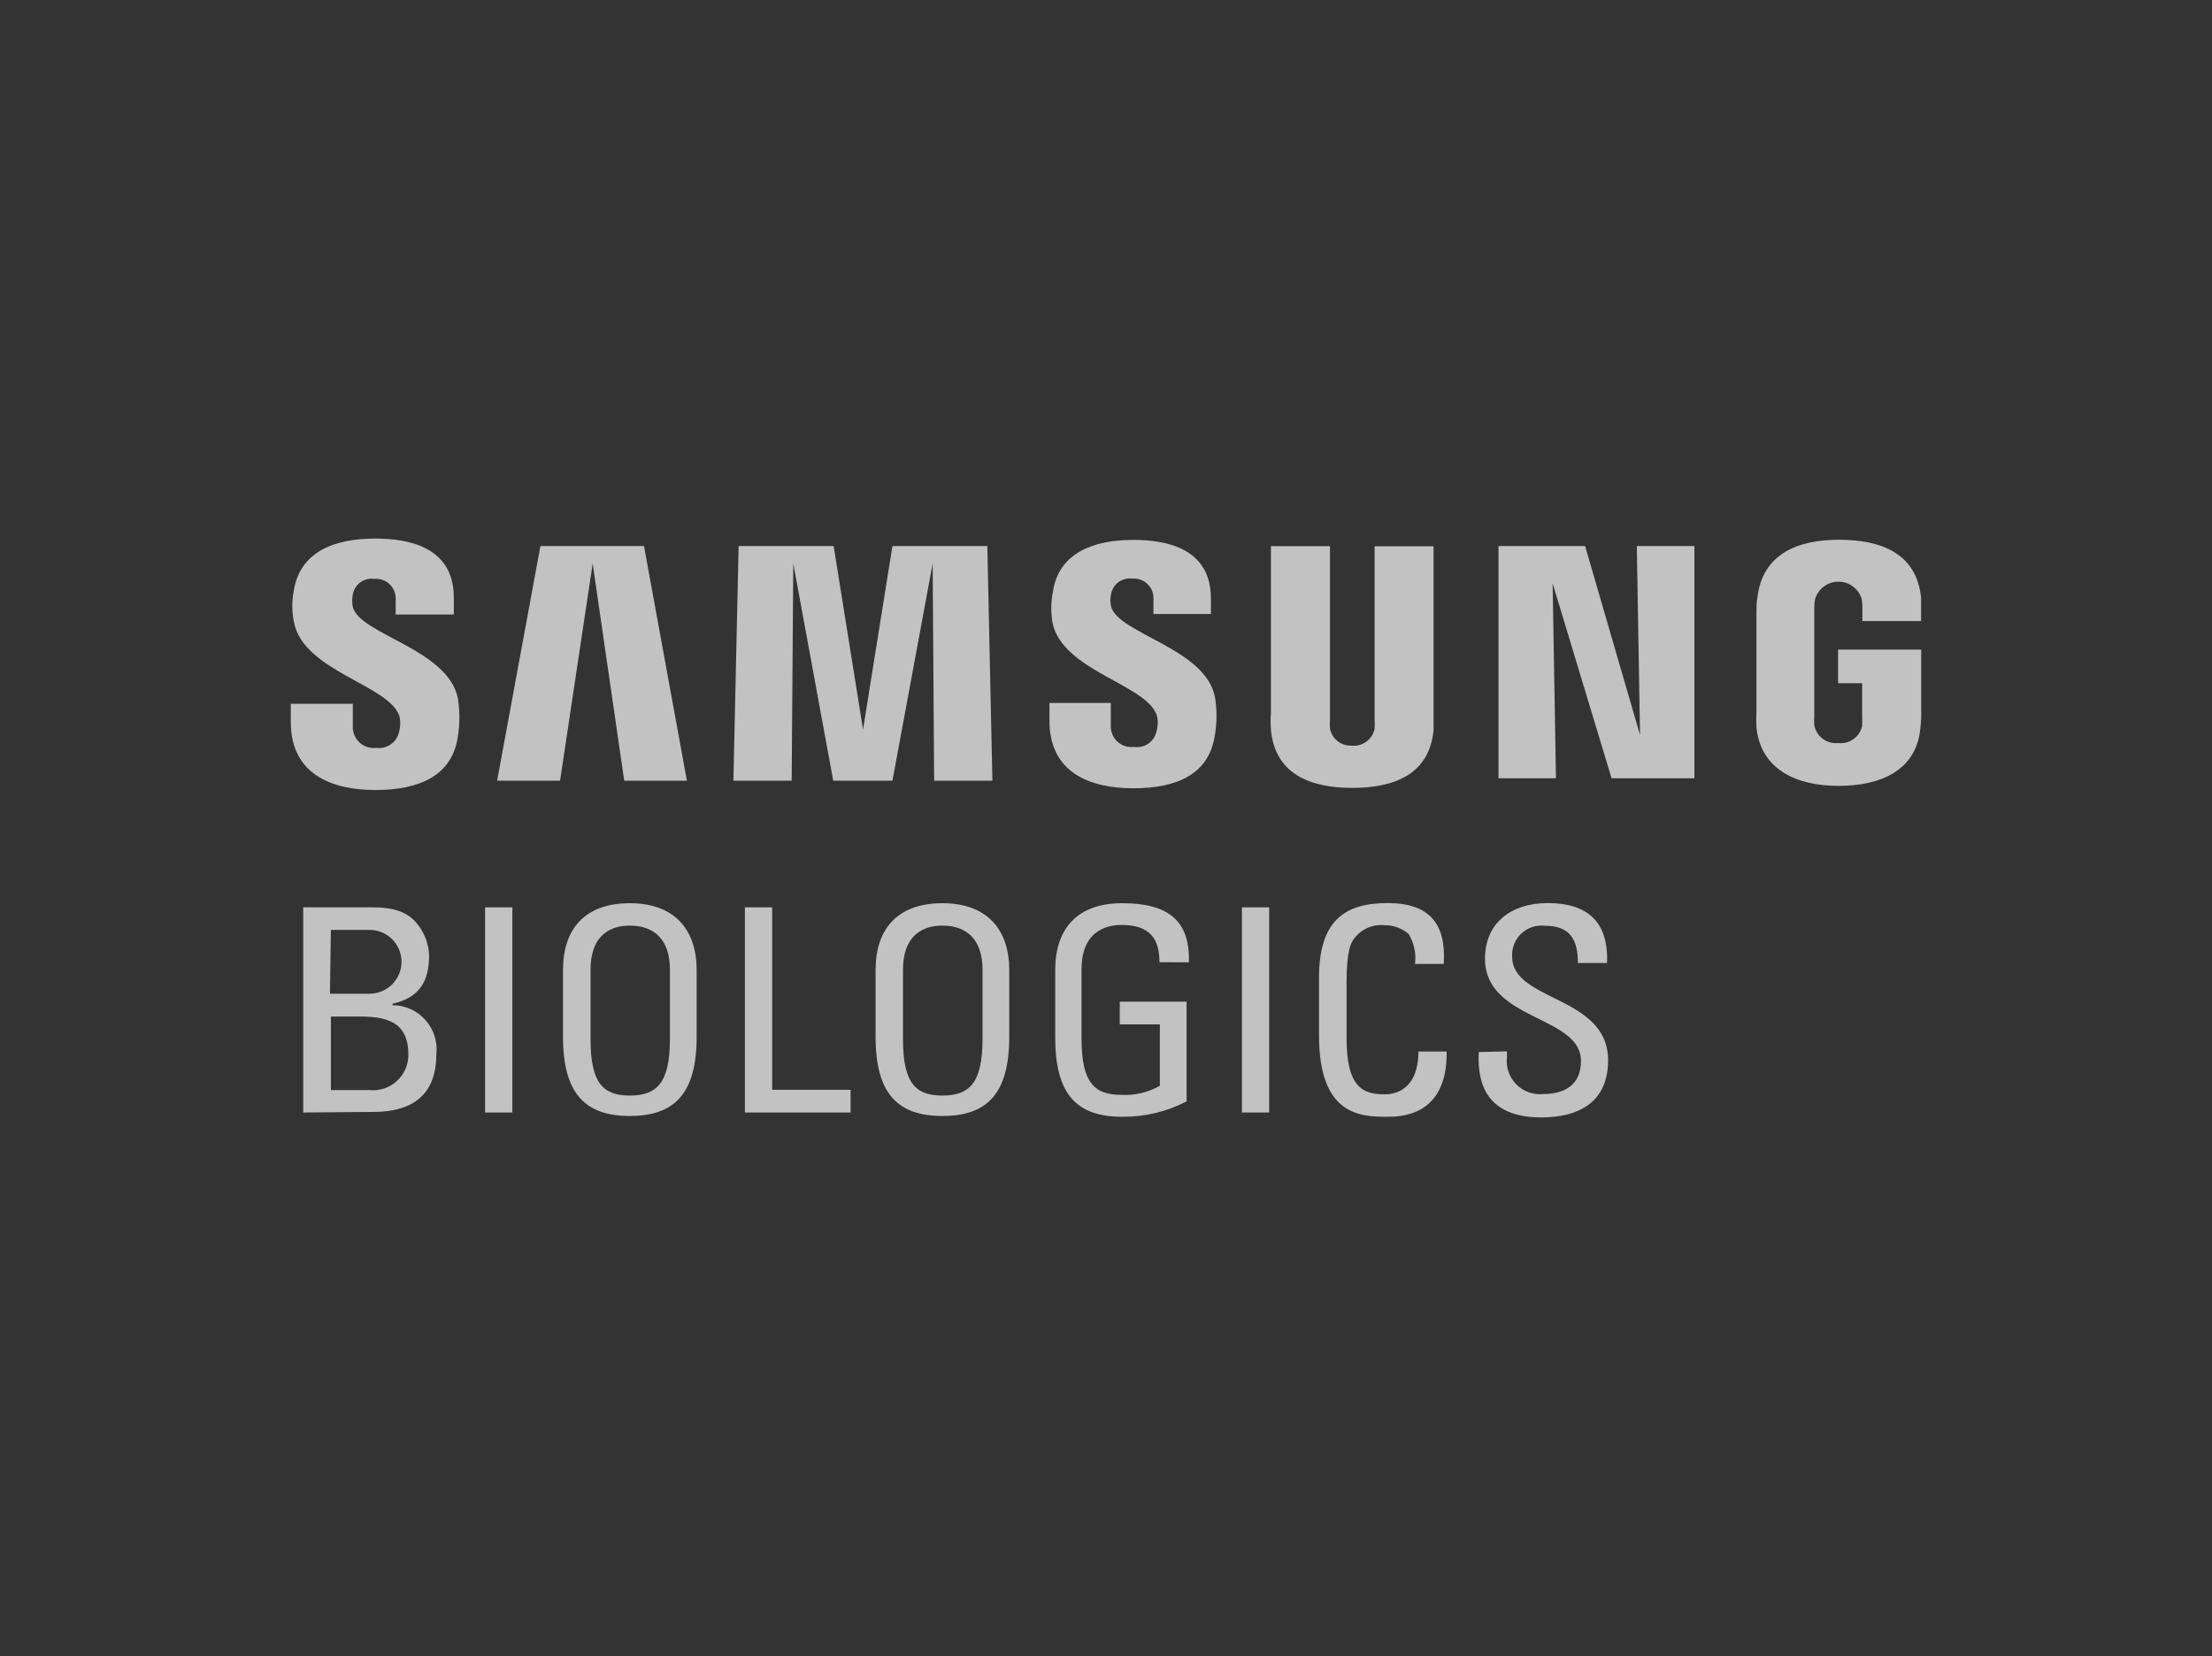
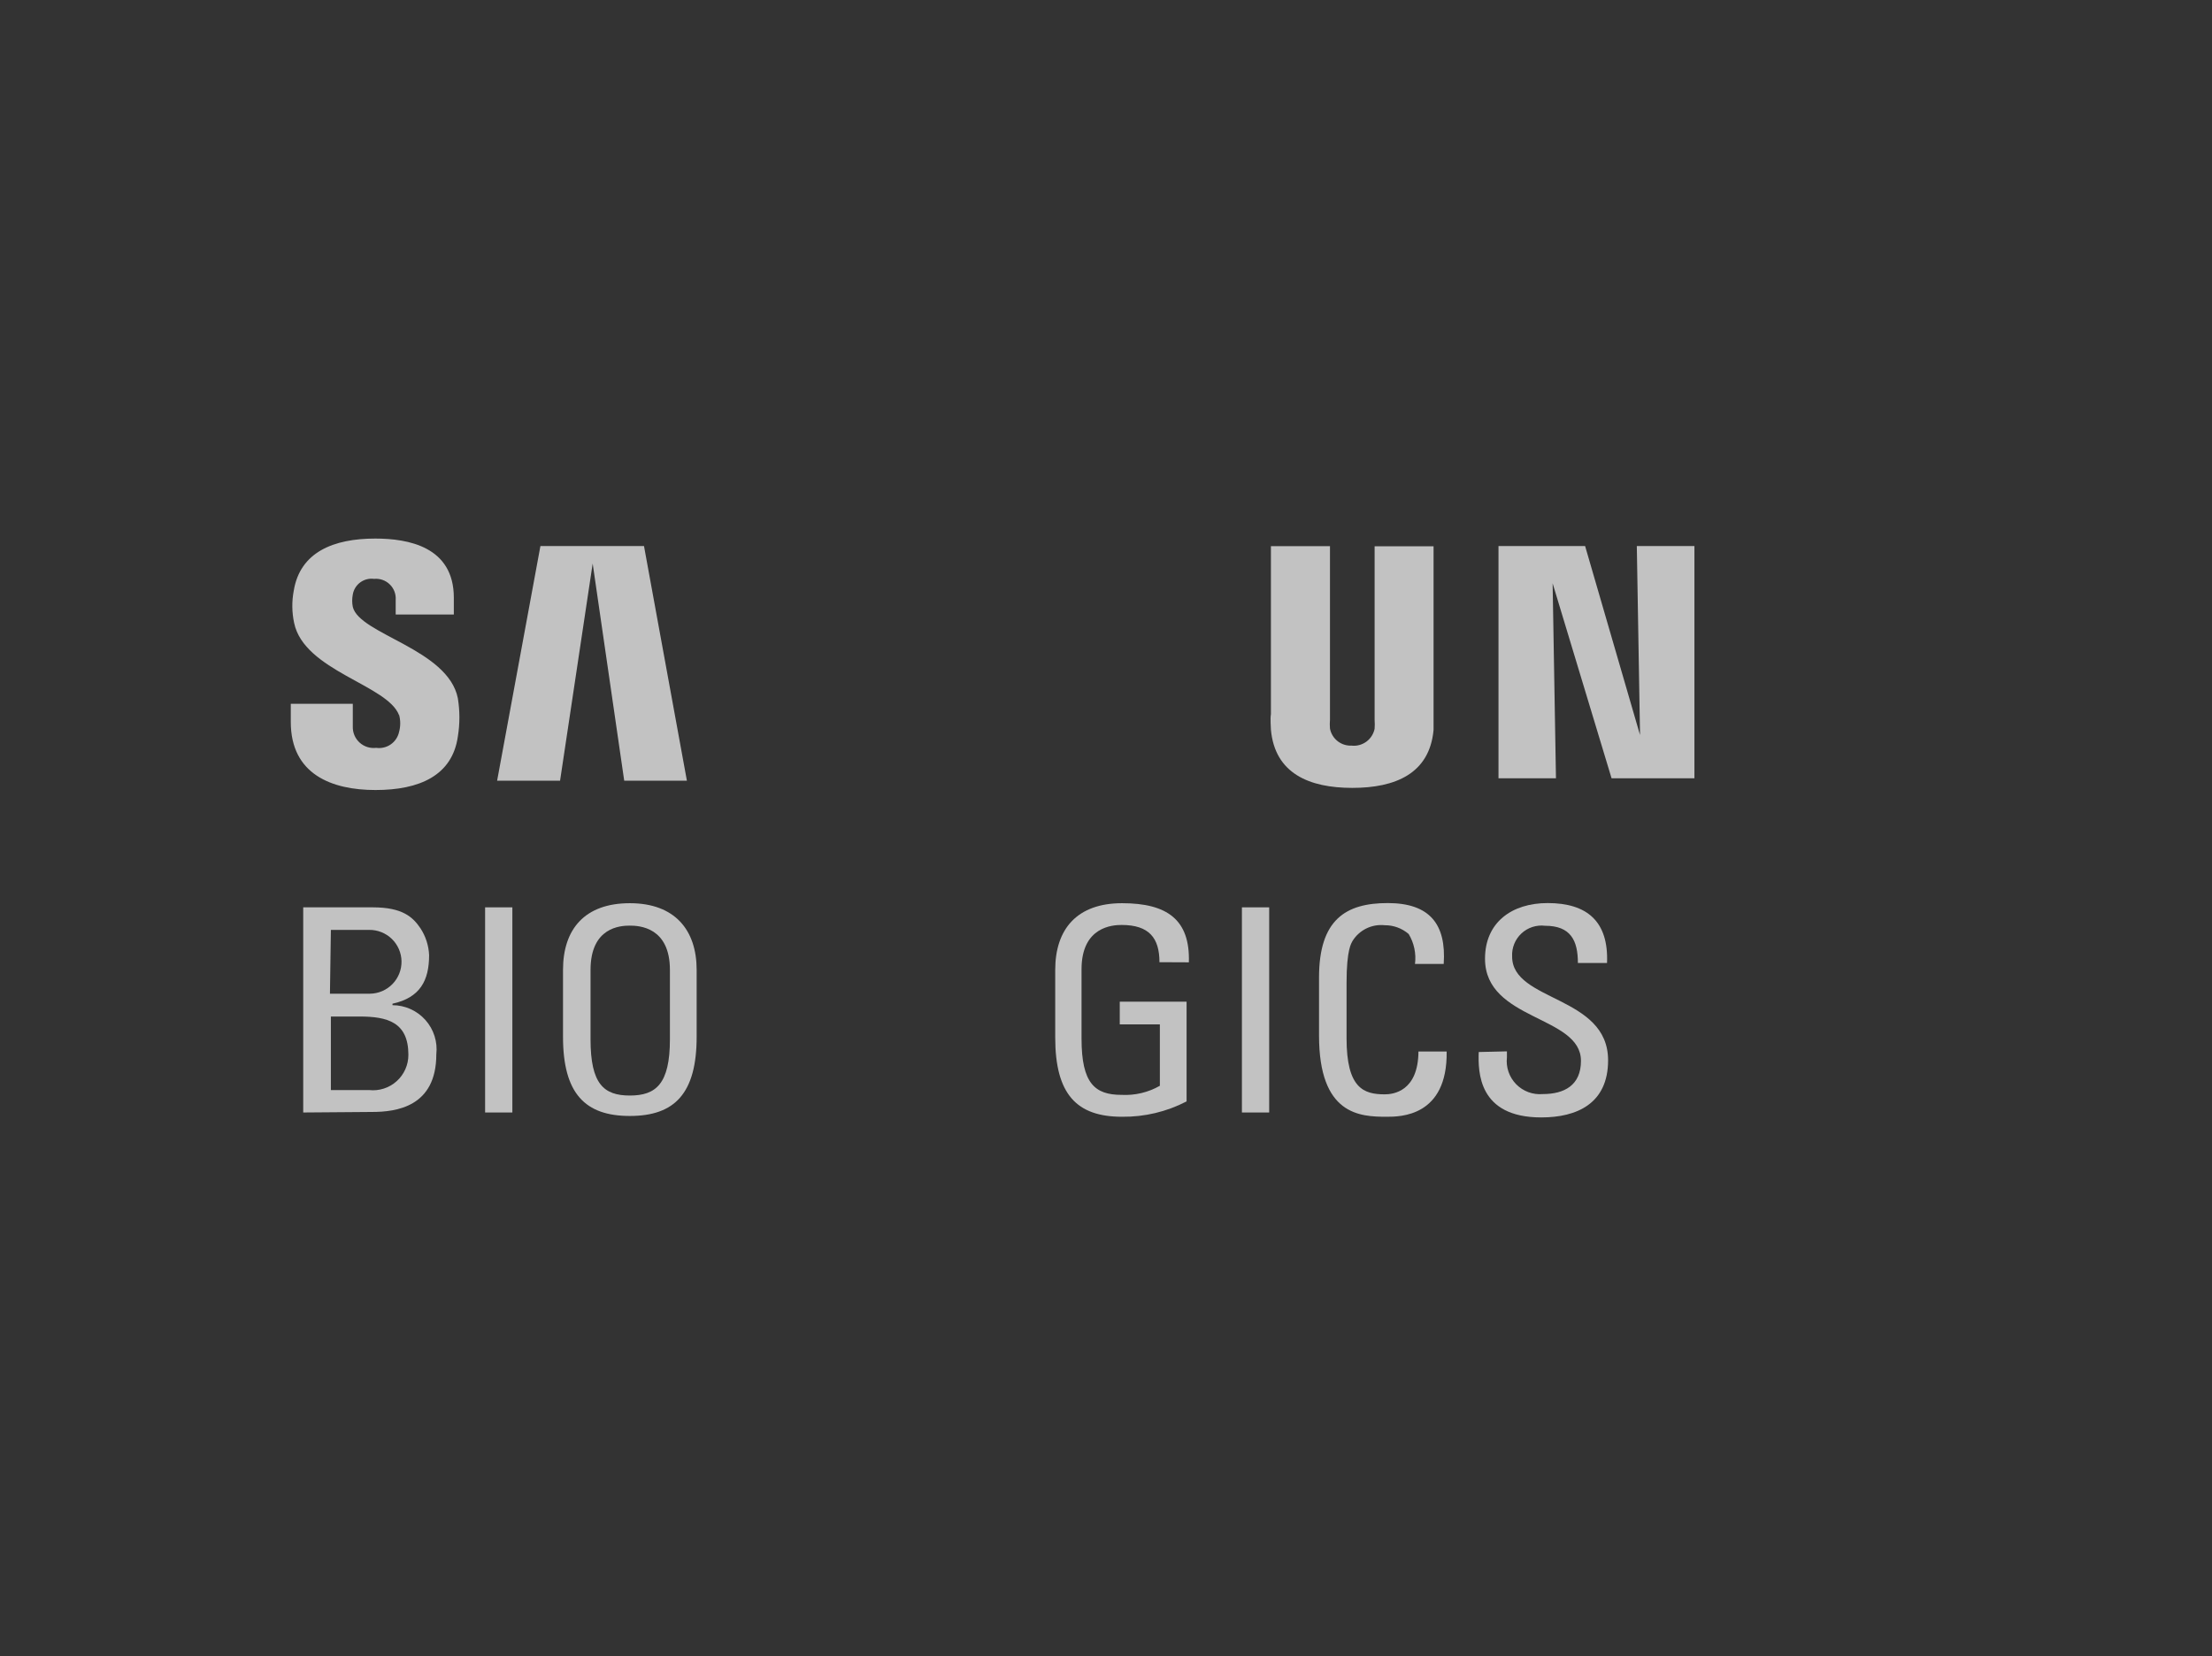
<svg xmlns="http://www.w3.org/2000/svg" width="2070" height="1550" viewBox="0 0 2070 1550" fill="none">
  <rect x="0" y="0" width="2070" height="1550" fill="#333333" stroke="none" />
  <path d="M373.418 668.873C374.905 674.228 374.905 679.885 373.418 685.239C372.365 689.934 369.578 694.059 365.614 696.792C361.65 699.525 356.8 700.663 352.032 699.981C349.235 700.325 346.397 700.06 343.712 699.204C341.028 698.348 338.56 696.921 336.481 695.022C334.401 693.122 332.758 690.795 331.664 688.201C330.571 685.606 330.053 682.806 330.146 679.992V658.754H272.117V675.745C272.117 724.717 310.386 739.459 351.407 739.459C392.427 739.459 423.193 725.966 428.445 689.487C430.394 677.573 430.394 665.421 428.445 653.507C419.191 607.408 336.399 593.791 330.146 568.056C329.394 564.219 329.394 560.274 330.146 556.437C330.916 551.9 333.42 547.84 337.13 545.113C340.84 542.385 345.466 541.205 350.031 541.82C352.714 541.559 355.421 541.885 357.964 542.778C360.507 543.67 362.824 545.106 364.754 546.986C366.683 548.866 368.179 551.144 369.135 553.661C370.092 556.178 370.486 558.874 370.291 561.559V575.177H424.693V559.435C424.693 511.712 382.047 504.092 351.157 504.092C312.387 504.092 280.747 516.585 274.869 553.064C273.001 562.984 273.129 573.177 275.244 583.047C284.623 628.022 362.788 641.014 373.418 669.373" fill="white" fill-opacity="0.7" />
-   <path d="M1082.27 668.499C1083.82 673.717 1083.82 679.272 1082.27 684.49C1081.3 689.172 1078.56 693.301 1074.63 696.022C1070.69 698.743 1065.86 699.848 1061.13 699.107C1058.38 699.45 1055.59 699.195 1052.94 698.359C1050.29 697.523 1047.86 696.125 1045.81 694.263C1043.75 692.4 1042.12 690.116 1041.04 687.567C1039.95 685.018 1039.42 682.264 1039.5 679.493V658.005H982.094V674.621C982.094 723.094 1019.61 737.835 1060.63 737.835C1101.65 737.835 1131.67 724.468 1136.92 687.863C1138.92 676.079 1138.92 664.043 1136.92 652.259C1127.92 606.659 1046 593.042 1039.75 567.557C1038.87 563.817 1038.87 559.927 1039.75 556.188C1040.49 551.686 1042.95 547.646 1046.61 544.92C1050.27 542.194 1054.85 540.993 1059.38 541.571C1062.05 541.326 1064.74 541.667 1067.26 542.568C1069.78 543.47 1072.08 544.911 1073.98 546.792C1075.89 548.672 1077.36 550.945 1078.3 553.453C1079.23 555.961 1079.6 558.643 1079.39 561.31V574.678H1133.17V560.186C1133.17 512.838 1091.02 505.342 1060.38 505.342C1022.86 505.342 990.723 517.835 985.345 553.689C983.419 563.37 983.291 573.322 984.97 583.048C994.35 627.523 1071.14 640.265 1082.14 668.499" fill="white" fill-opacity="0.7" />
  <path d="M1452.95 545.943L1456.08 728.465H1402.3V511.088H1483.35L1534.75 687.988L1531.74 511.088H1585.65V728.465H1508.11L1452.95 545.943Z" fill="white" fill-opacity="0.7" />
  <path d="M524.115 730.713H465.211L505.731 511.088H602.655L642.8 730.713H584.145L554.631 527.454L524.115 730.713Z" fill="white" fill-opacity="0.7" />
-   <path d="M779.75 730.713L742.356 527.454L740.855 730.713H686.328L691.206 511.088H780.125L807.639 682.866L835.153 511.088H923.947L928.699 730.713H874.172L872.796 527.454L835.153 730.713H779.75Z" fill="white" fill-opacity="0.7" />
  <path d="M1265.36 697.982C1270.2 698.353 1275.01 696.944 1278.88 694.022C1282.75 691.1 1285.41 686.866 1286.37 682.116C1286.57 679.329 1286.57 676.533 1286.37 673.746V511.338H1341.53V668.749C1341.53 672.871 1341.53 681.242 1341.53 683.24C1337.77 724.217 1305.63 737.46 1265.49 737.46C1225.34 737.46 1193.08 724.092 1189.33 682.991C1189.33 680.867 1188.58 672.621 1189.33 668.499V511.213H1244.6V673.621C1244.35 676.405 1244.35 679.207 1244.6 681.991C1245.51 686.743 1248.15 690.992 1252 693.921C1255.86 696.849 1260.66 698.251 1265.49 697.857" fill="white" fill-opacity="0.7" />
-   <path d="M1720.22 695.484C1725.27 696.065 1730.36 694.751 1734.49 691.796C1738.63 688.841 1741.52 684.457 1742.6 679.493C1742.8 676.707 1742.8 673.909 1742.6 671.123V639.516H1720.09V608.034H1797.88V667C1797.88 670.998 1797.88 673.996 1797.13 681.367C1793.5 721.344 1759.61 735.586 1720.47 735.586C1681.32 735.586 1647.8 720.47 1643.68 680.867C1643.43 676.082 1643.43 671.286 1643.68 666.5V573.928C1643.68 570.055 1643.68 563.184 1644.55 559.436C1649.43 518.334 1682.07 505.217 1721.09 505.217C1760.11 505.217 1793.5 517.71 1797.75 559.436C1797.75 566.557 1797.75 573.928 1797.75 573.928V581.299H1742.85V568.806C1742.85 568.806 1742.85 563.559 1742.1 560.311C1740.64 555.706 1737.75 551.686 1733.85 548.832C1729.95 545.979 1725.24 544.441 1720.4 544.441C1715.57 544.441 1710.86 545.979 1706.96 548.832C1703.06 551.686 1700.16 555.706 1698.7 560.311C1698.02 563.681 1697.73 567.118 1697.83 570.555V670.498C1697.57 673.282 1697.57 676.084 1697.83 678.868C1698.78 683.947 1701.61 688.481 1705.76 691.562C1709.91 694.643 1715.07 696.044 1720.22 695.484Z" fill="white" fill-opacity="0.7" />
  <path d="M283.75 1041.29V849.271H348.908C376.671 849.271 386.426 858.391 393.555 869.01C398.403 876.478 401.166 885.104 401.559 893.996C401.559 917.858 393.055 933.849 367.292 939.47V940.845C373.109 940.861 378.857 942.102 384.161 944.486C389.466 946.87 394.208 950.344 398.078 954.682C401.949 959.02 404.861 964.124 406.624 969.661C408.387 975.198 408.963 981.044 408.312 986.819C408.312 1036.04 370.794 1040.79 348.157 1040.79L283.75 1041.29ZM308.763 930.101H346.281C350.207 930.044 354.083 929.215 357.688 927.662C361.293 926.109 364.556 923.861 367.292 921.048C370.027 918.235 372.181 914.911 373.631 911.266C375.08 907.621 375.796 903.727 375.739 899.805C375.681 895.884 374.851 892.012 373.296 888.411C371.74 884.81 369.49 881.551 366.673 878.819C363.856 876.087 360.528 873.936 356.879 872.489C353.23 871.041 349.331 870.326 345.406 870.385H309.638L308.763 930.101ZM309.638 1020.3H345.406C350.042 1020.81 354.734 1020.34 359.175 1018.91C363.616 1017.48 367.705 1015.14 371.175 1012.02C374.646 1008.91 377.42 1005.1 379.315 1000.84C381.21 996.587 382.185 991.978 382.174 987.318C382.174 956.711 362.539 951.464 336.401 951.464H309.638V1020.3Z" fill="white" fill-opacity="0.7" />
  <path d="M453.961 849.271H479.474V1041.29H453.961V849.271Z" fill="white" fill-opacity="0.7" />
  <path d="M526.867 971.077V907.863C526.867 869.51 547.377 845.398 589.398 845.398C631.419 845.398 651.93 870.384 651.93 907.863V970.328C651.93 1023.55 631.294 1044.54 589.398 1044.54C547.503 1044.54 526.867 1023.55 526.867 970.328M626.917 971.452V907.863C626.917 867.761 598.153 866.387 589.398 866.387C580.644 866.387 552.63 867.761 552.63 907.863V972.826C552.63 1014.8 565.136 1025.42 589.398 1025.42C613.661 1025.42 626.917 1014.8 626.917 972.826" fill="white" fill-opacity="0.7" />
-   <path d="M722.591 1020.05H796.003V1041.29H697.078V849.271H722.591V1020.05Z" fill="white" fill-opacity="0.7" />
-   <path d="M819.391 971.077V907.863C819.391 869.51 839.901 845.398 881.922 845.398C923.943 845.398 944.453 870.384 944.453 907.863V970.328C944.453 1023.55 923.943 1044.54 881.922 1044.54C839.901 1044.54 819.391 1023.55 819.391 970.328M919.441 971.452V907.863C919.441 867.761 890.551 866.387 881.922 866.387C873.293 866.387 845.028 867.761 845.028 907.863V972.826C845.028 1014.8 857.535 1025.42 881.922 1025.42C906.309 1025.42 919.441 1014.8 919.441 972.826" fill="white" fill-opacity="0.7" />
  <path d="M1085.03 900.617C1085.03 878.005 1075.4 865.762 1049.63 865.762C1041.5 865.762 1012.11 867.136 1012.11 907.238V972.202C1012.11 1014.18 1024.62 1024.8 1049.63 1024.8C1062.12 1025.45 1074.54 1022.5 1085.4 1016.3V958.834H1047.88V937.596H1110.41V1030.92C1091.77 1040.59 1071.02 1045.53 1050.01 1045.29C1007.61 1045.29 987.477 1024.3 987.477 971.077V907.863C987.477 869.51 1007.99 845.398 1050.01 845.398C1092.03 845.398 1113.79 860.64 1112.54 900.742L1085.03 900.617Z" fill="white" fill-opacity="0.7" />
  <path d="M1162.19 849.271H1187.7V1041.29H1162.19V849.271Z" fill="white" fill-opacity="0.7" />
  <path d="M1324.15 902.241C1325.38 892.519 1323.31 882.663 1318.27 874.257C1312.05 868.889 1304.1 865.959 1295.88 866.012C1289.95 865.371 1283.95 866.429 1278.59 869.061C1273.23 871.693 1268.73 875.791 1265.62 880.878C1264.74 882.877 1260.11 887.874 1260.11 920.356V971.702C1260.11 1018.68 1276.12 1024.3 1295.88 1024.3C1303.64 1024.3 1327.15 1021.67 1327.4 984.195H1353.79C1354.66 1045.29 1310.14 1045.29 1297.63 1045.29C1272.62 1045.29 1234.35 1043.66 1234.35 969.203V914.984C1234.35 860.765 1259.36 845.273 1298.63 845.273C1337.9 845.273 1353.54 865.012 1351.03 902.241H1324.15Z" fill="white" fill-opacity="0.7" />
  <path d="M1410.19 984.07V989.692C1409.67 994.253 1410.17 998.873 1411.66 1003.22C1413.15 1007.56 1415.59 1011.52 1418.79 1014.81C1422 1018.09 1425.9 1020.63 1430.21 1022.23C1434.52 1023.82 1439.13 1024.45 1443.7 1024.05C1463.96 1024.05 1479.47 1015.8 1479.47 992.94C1479.47 950.339 1389.68 955.461 1389.68 897.369C1389.68 863.388 1414.69 845.273 1448.33 845.273C1484.97 845.273 1505.48 862.264 1503.86 901.367H1476.6C1476.6 880.379 1469.97 866.511 1445.83 866.511C1441.83 866.03 1437.78 866.429 1433.96 867.682C1430.13 868.935 1426.63 871.01 1423.7 873.762C1420.77 876.514 1418.47 879.875 1416.98 883.608C1415.49 887.342 1414.83 891.357 1415.06 895.37C1415.06 937.721 1504.86 931.6 1504.86 992.44C1504.86 1032.92 1475.72 1045.91 1442.33 1045.91C1383.17 1045.91 1383.17 1003.06 1383.8 984.695L1410.19 984.07Z" fill="white" fill-opacity="0.7" />
</svg>